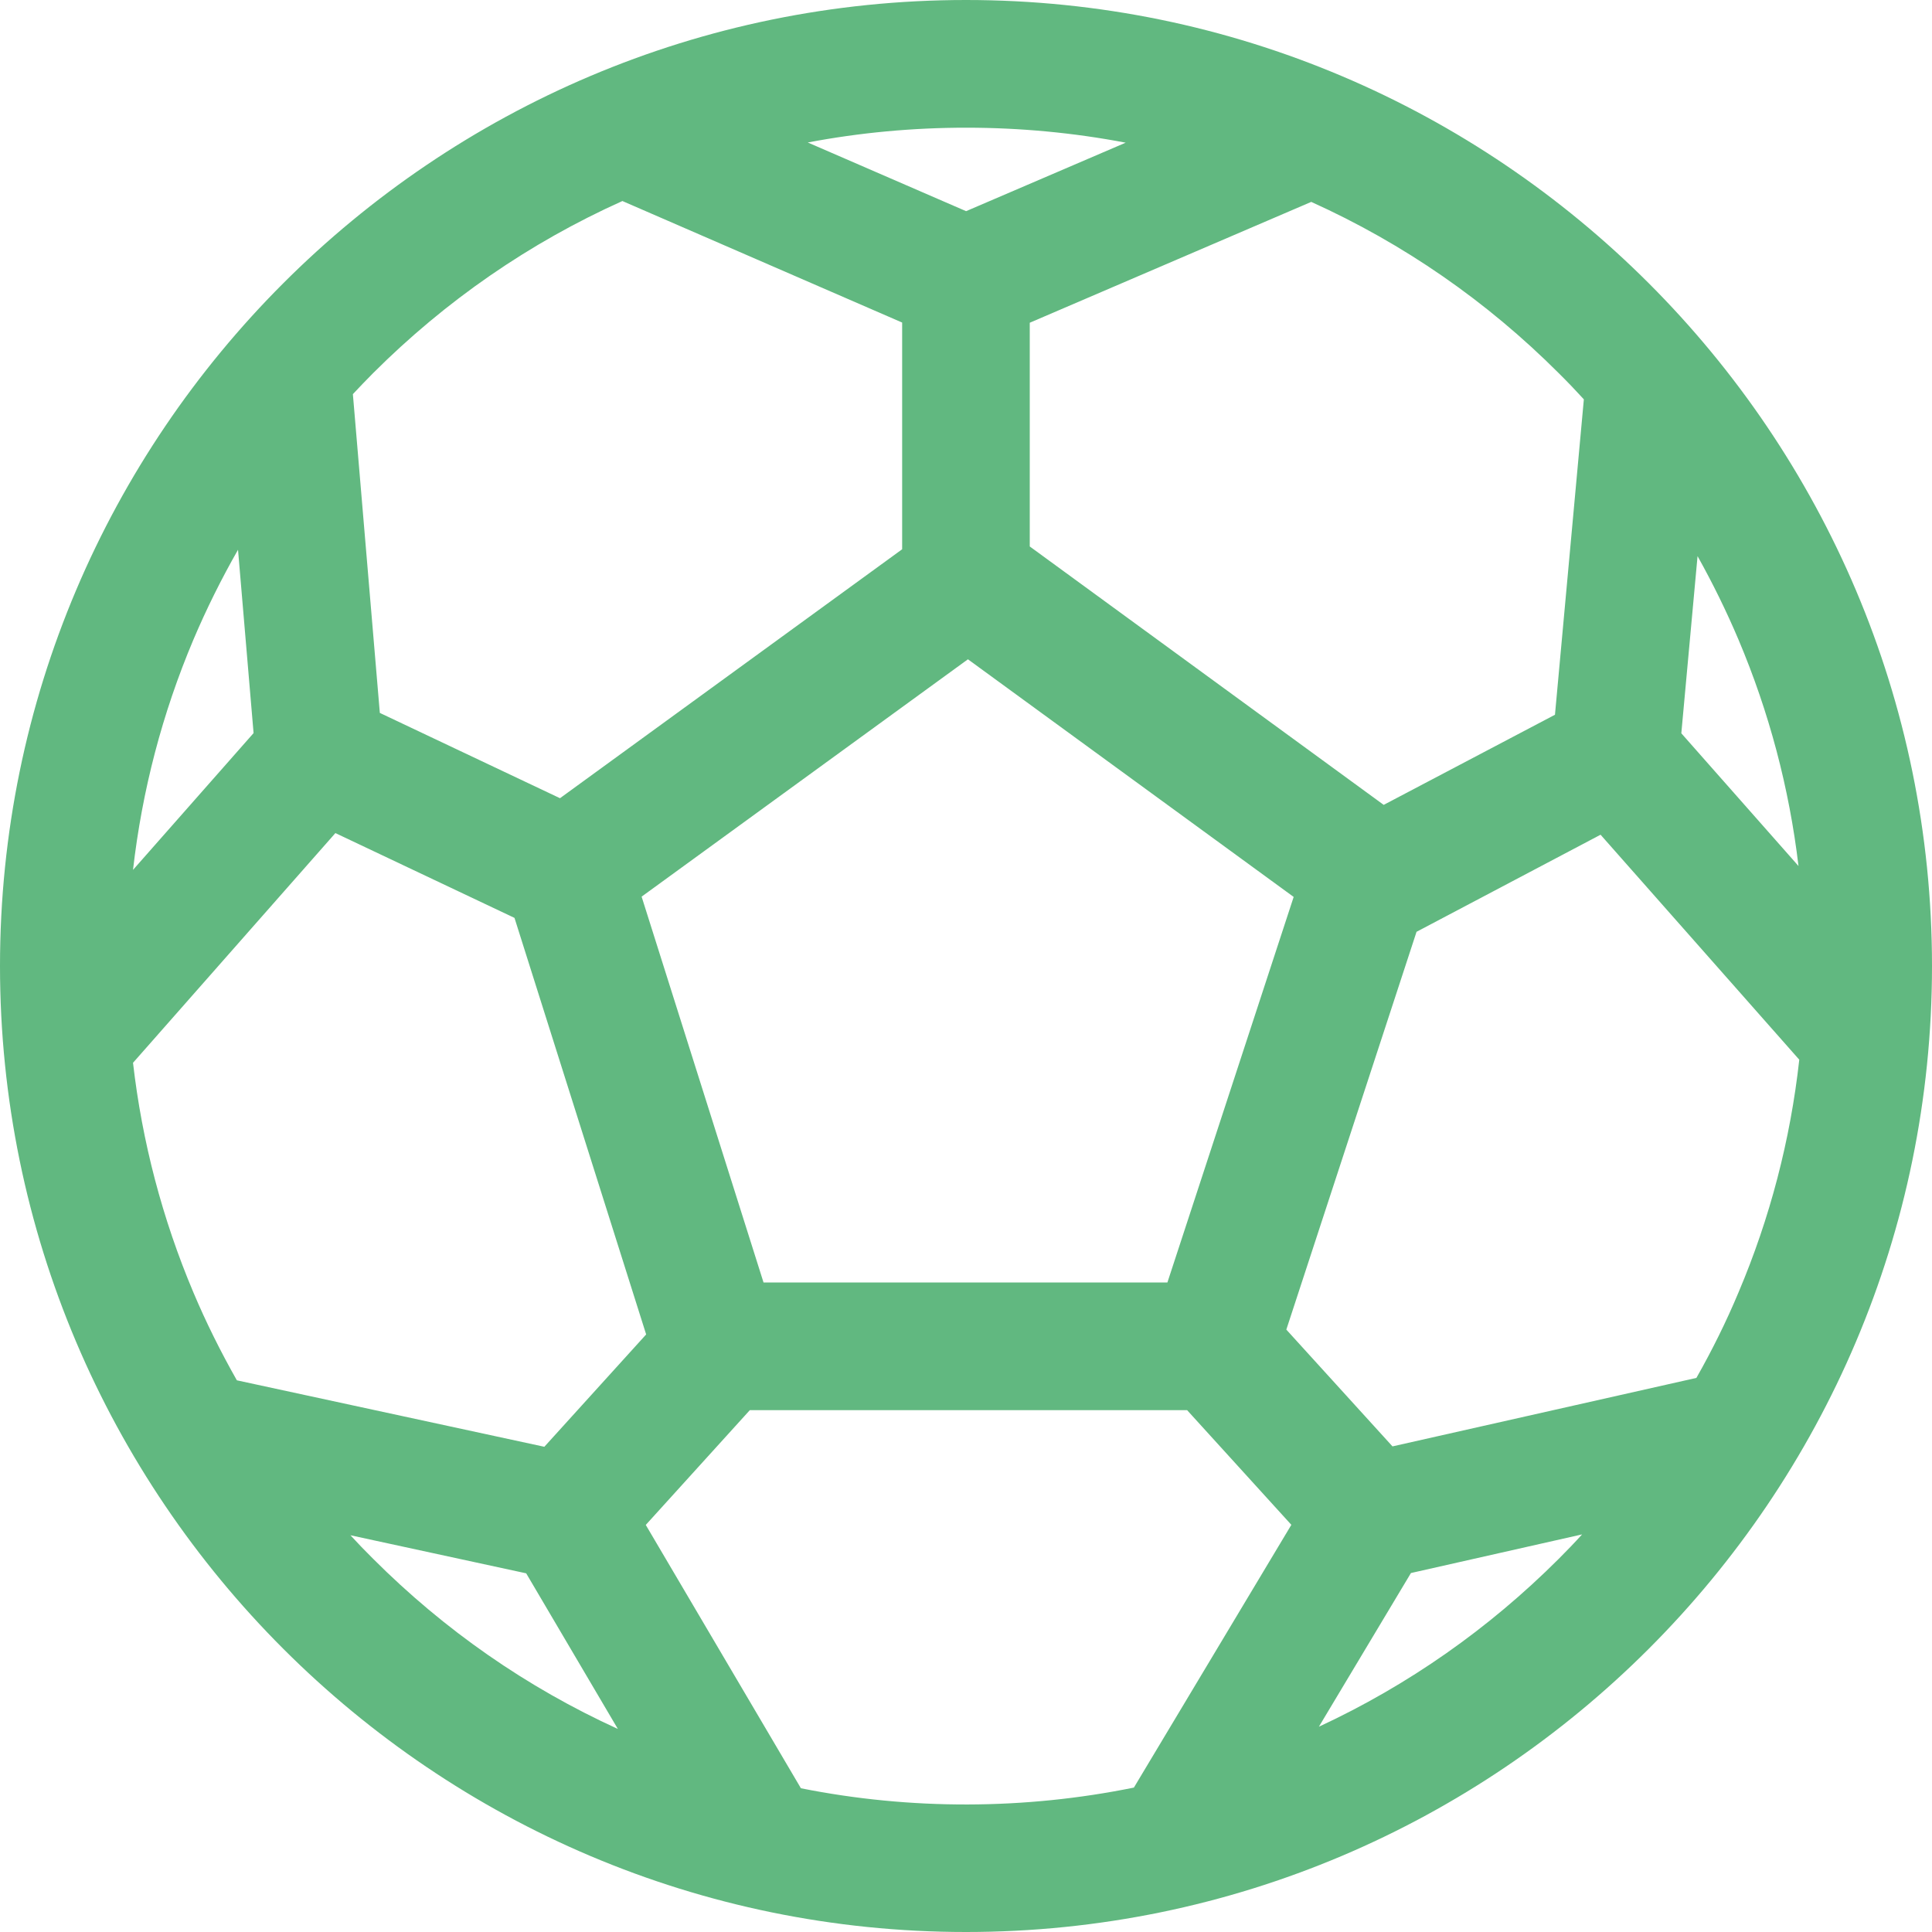
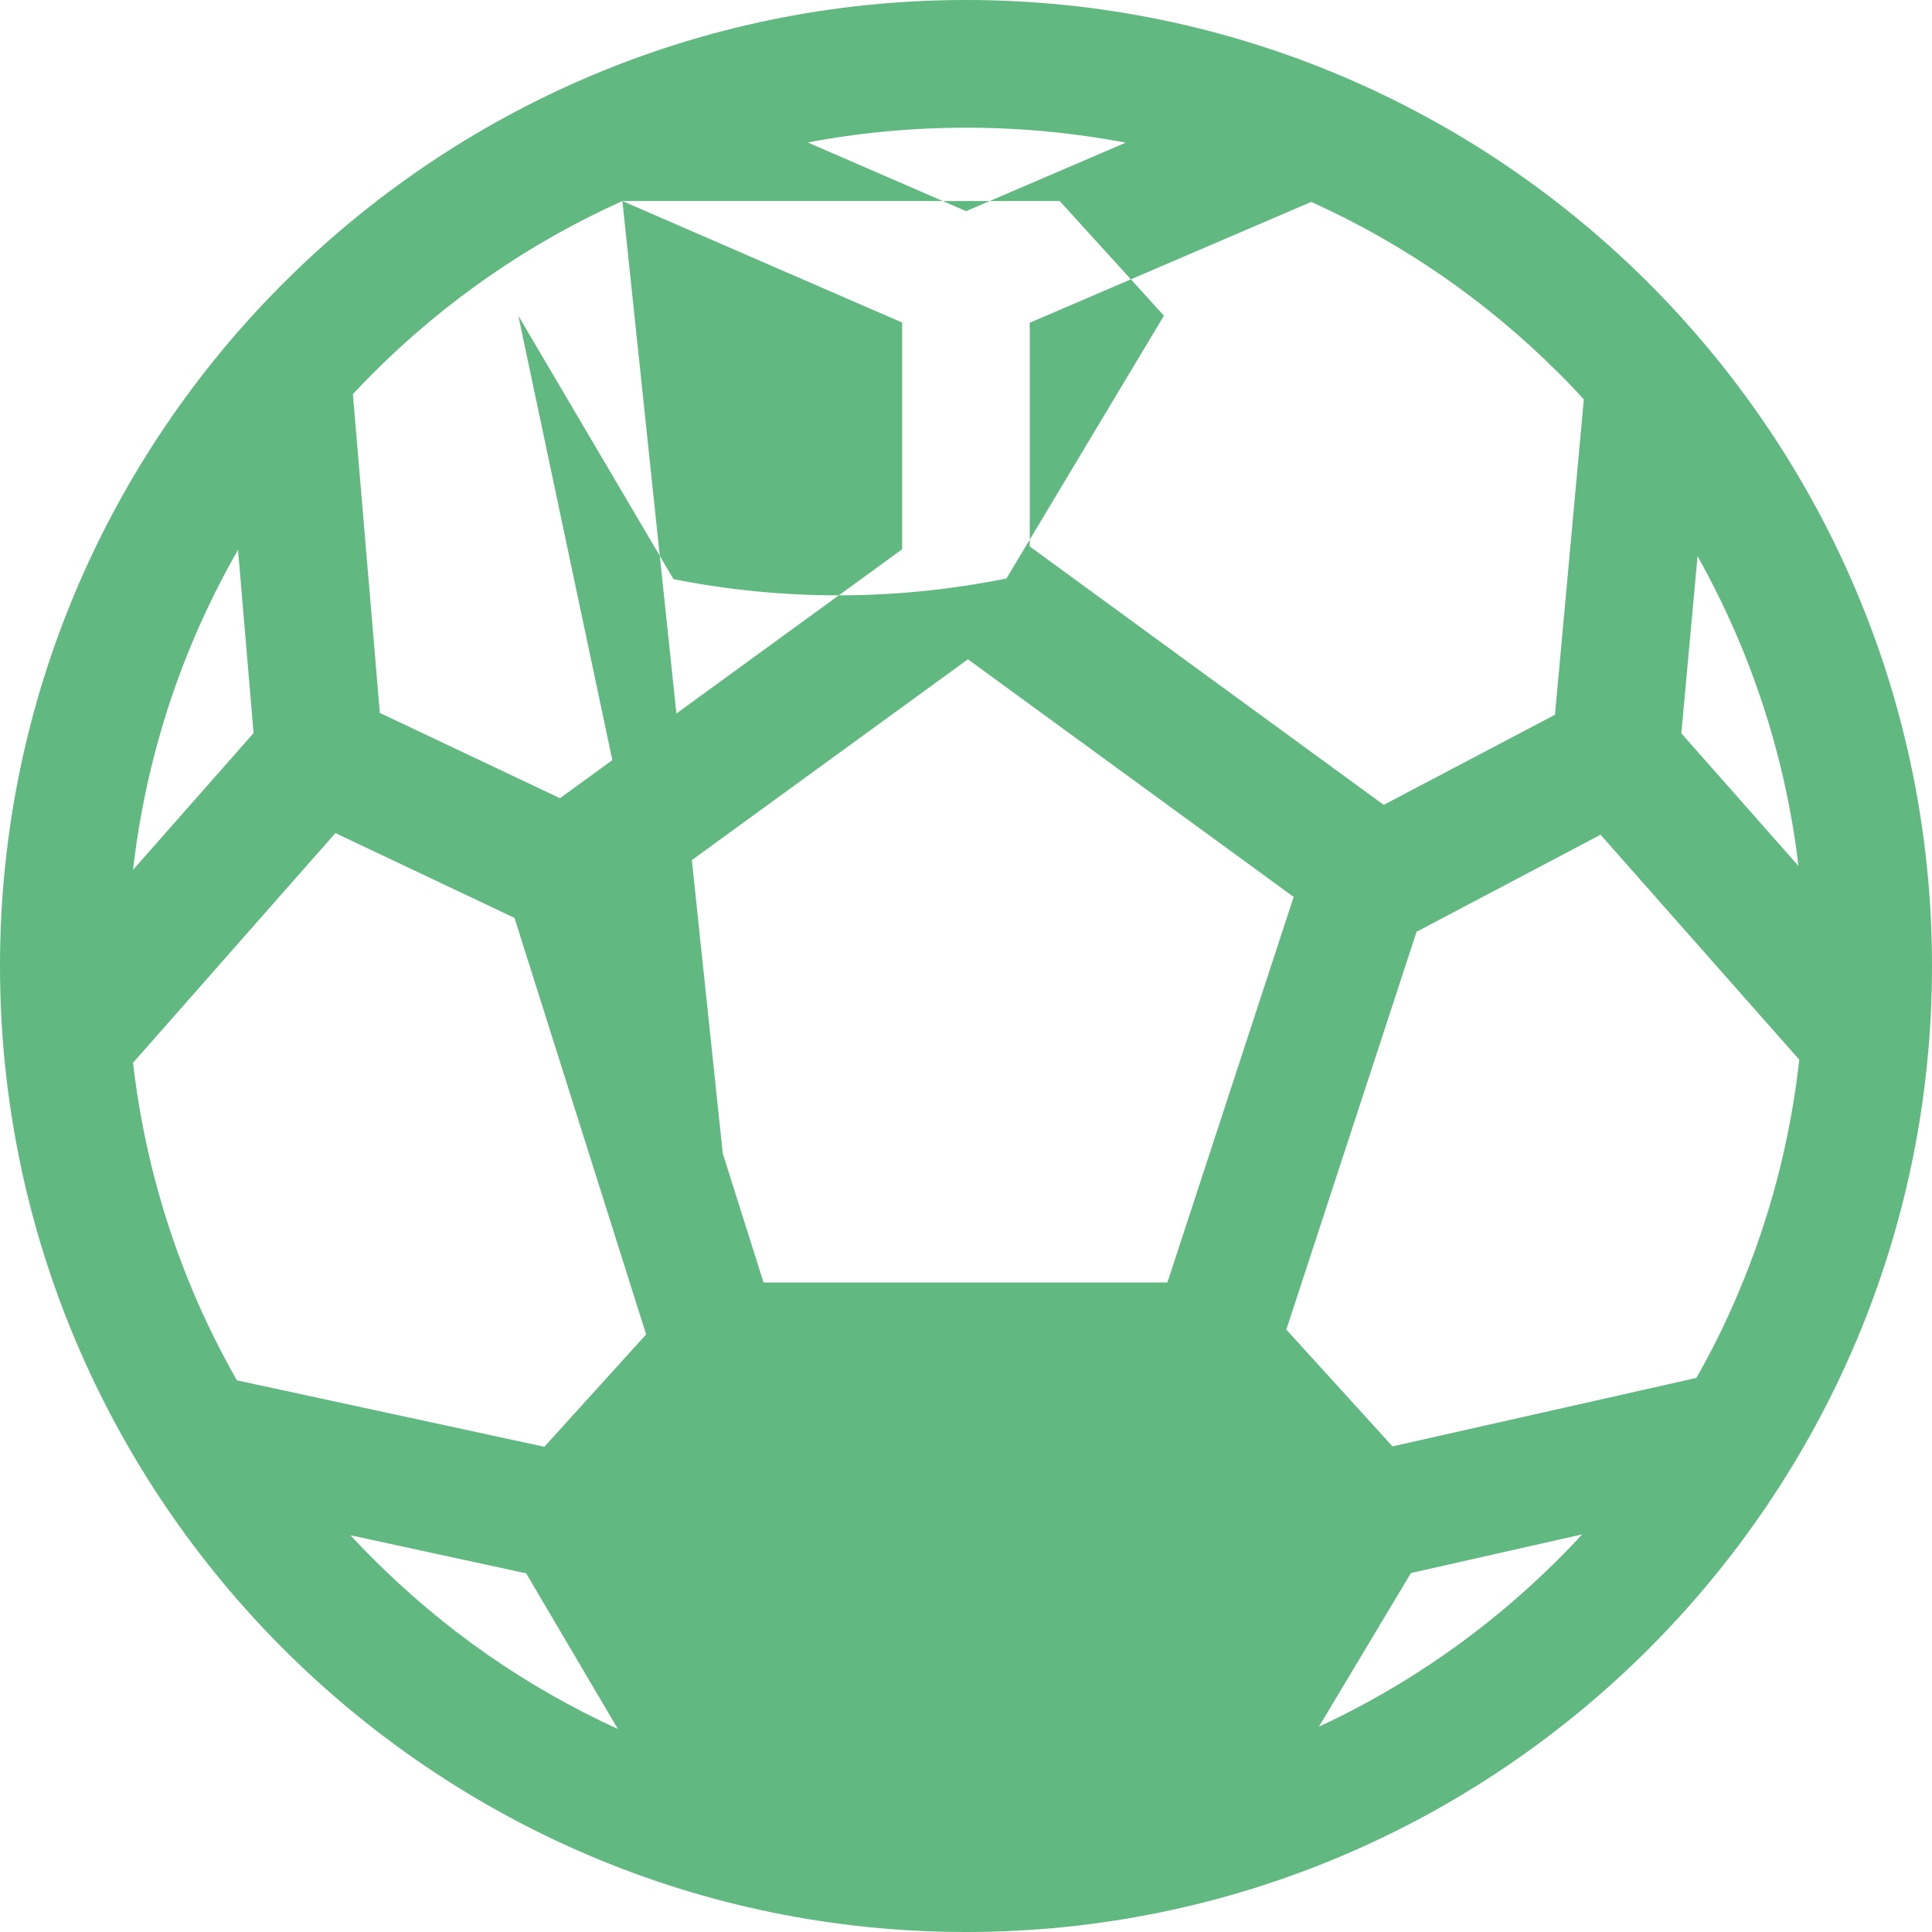
<svg xmlns="http://www.w3.org/2000/svg" version="1.1" id="圖層_1" x="0px" y="0px" width="20px" height="20px" viewBox="15 15 20 20" enable-background="new 15 15 20 20" xml:space="preserve">
-   <path fill="#61B880" d="M25,15c-5.514,0-10,4.486-10,10c0,5.515,4.486,10,10,10c5.515,0,10-4.485,10-10C35,19.486,30.515,15,25,15z   M17.625,22.589l-1.248,1.416c0.094-0.822,0.303-1.621,0.625-2.383c0.135-0.318,0.29-0.63,0.462-0.931L17.625,22.589z   M33.618,23.965l-1.213-1.374l0.168-1.834c0.157,0.281,0.299,0.57,0.424,0.865C33.314,22.372,33.522,23.157,33.618,23.965z   M28.653,32.875l0.953-1.591l1.772-0.4c-0.078,0.086-0.159,0.17-0.242,0.253C30.411,31.861,29.578,32.445,28.653,32.875z   M29.324,23.332l-3.664-2.675v-2.316l2.914-1.251c0.956,0.432,1.817,1.028,2.563,1.774c0.089,0.088,0.175,0.178,0.259,0.27  l-0.299,3.265L29.324,23.332z M29.664,24.646l1.905-1.005l2.057,2.329c-0.092,0.83-0.303,1.64-0.629,2.409  c-0.126,0.301-0.273,0.598-0.436,0.885l-3.146,0.709l-1.099-1.209L29.664,24.646z M22.904,28.276l-1.262-3.994l3.378-2.457  l3.372,2.46l-1.307,3.991H22.904z M21.443,17.081l2.896,1.258v2.347l-3.542,2.577l-1.865-0.883l-0.279-3.3  c0.068-0.073,0.138-0.145,0.209-0.217C19.613,18.113,20.48,17.514,21.443,17.081z M22.762,29.598h4.527l1.079,1.187l-1.63,2.72  c-1.131,0.23-2.31,0.234-3.447,0.007l-1.606-2.726L22.762,29.598z M25.001,17.186l-1.639-0.711c1.077-0.205,2.213-0.204,3.291,0.002  L25.001,17.186z M20.326,24.502l1.363,4.312l-1.054,1.163l-3.183-0.688c-0.169-0.298-0.321-0.604-0.45-0.91  c-0.321-0.76-0.531-1.559-0.625-2.377l2.095-2.378L20.326,24.502z M20.447,31.287l0.949,1.611c-0.944-0.431-1.795-1.023-2.534-1.762  c-0.08-0.079-0.158-0.16-0.234-0.243L20.447,31.287z" />
+   <path fill="#61B880" d="M25,15c-5.514,0-10,4.486-10,10c0,5.515,4.486,10,10,10c5.515,0,10-4.485,10-10C35,19.486,30.515,15,25,15z   M17.625,22.589l-1.248,1.416c0.094-0.822,0.303-1.621,0.625-2.383c0.135-0.318,0.29-0.63,0.462-0.931L17.625,22.589z   M33.618,23.965l-1.213-1.374l0.168-1.834c0.157,0.281,0.299,0.57,0.424,0.865C33.314,22.372,33.522,23.157,33.618,23.965z   M28.653,32.875l0.953-1.591l1.772-0.4c-0.078,0.086-0.159,0.17-0.242,0.253C30.411,31.861,29.578,32.445,28.653,32.875z   M29.324,23.332l-3.664-2.675v-2.316l2.914-1.251c0.956,0.432,1.817,1.028,2.563,1.774c0.089,0.088,0.175,0.178,0.259,0.27  l-0.299,3.265L29.324,23.332z M29.664,24.646l1.905-1.005l2.057,2.329c-0.092,0.83-0.303,1.64-0.629,2.409  c-0.126,0.301-0.273,0.598-0.436,0.885l-3.146,0.709l-1.099-1.209L29.664,24.646z M22.904,28.276l-1.262-3.994l3.378-2.457  l3.372,2.46l-1.307,3.991H22.904z M21.443,17.081l2.896,1.258v2.347l-3.542,2.577l-1.865-0.883l-0.279-3.3  c0.068-0.073,0.138-0.145,0.209-0.217C19.613,18.113,20.48,17.514,21.443,17.081z h4.527l1.079,1.187l-1.63,2.72  c-1.131,0.23-2.31,0.234-3.447,0.007l-1.606-2.726L22.762,29.598z M25.001,17.186l-1.639-0.711c1.077-0.205,2.213-0.204,3.291,0.002  L25.001,17.186z M20.326,24.502l1.363,4.312l-1.054,1.163l-3.183-0.688c-0.169-0.298-0.321-0.604-0.45-0.91  c-0.321-0.76-0.531-1.559-0.625-2.377l2.095-2.378L20.326,24.502z M20.447,31.287l0.949,1.611c-0.944-0.431-1.795-1.023-2.534-1.762  c-0.08-0.079-0.158-0.16-0.234-0.243L20.447,31.287z" />
</svg>